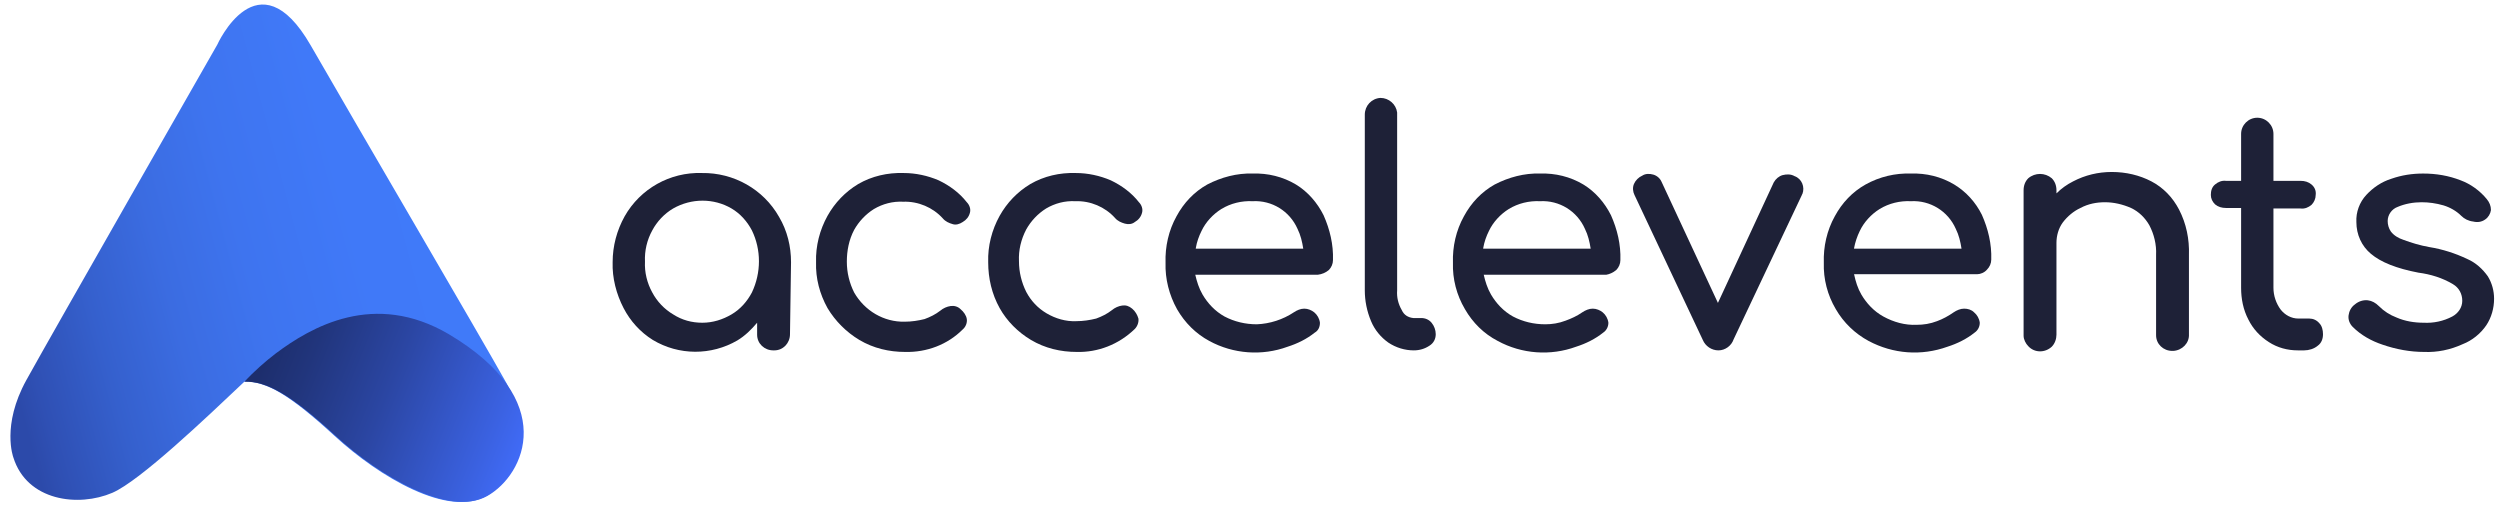
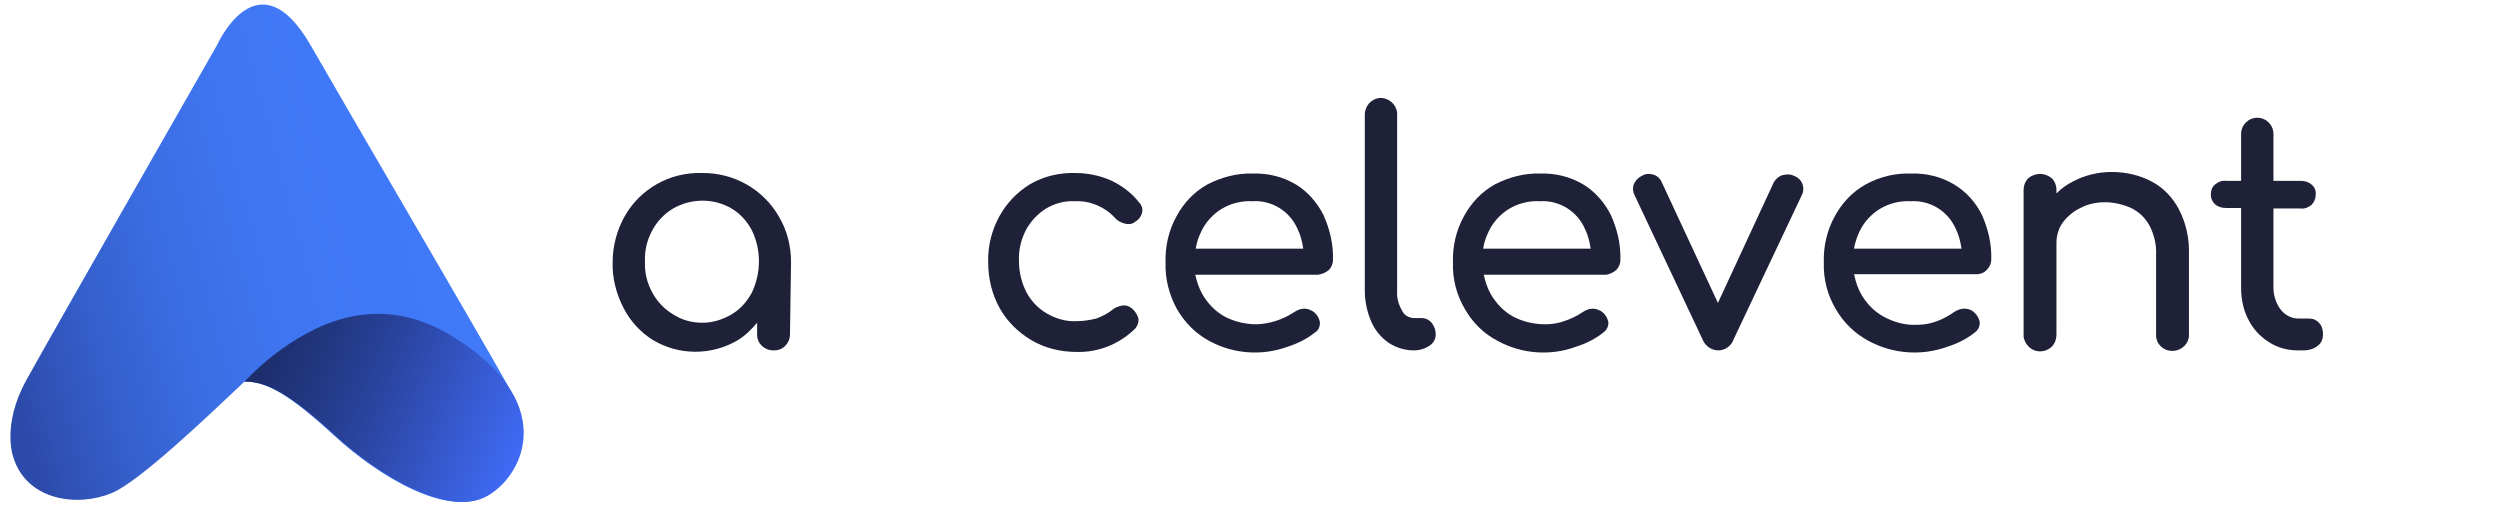
<svg xmlns="http://www.w3.org/2000/svg" width="201" height="41" viewBox="0 0 201 41" fill="none">
  <path d="M19.648 30.686C16.545 33.622 11.261 38.654 9.038 39.619C6.312 40.793 2.16 40.29 1.07 36.767C1.07 36.767 0.105 34.209 2.118 30.561C4.131 26.912 17.467 3.595 17.467 3.595C17.467 3.595 20.738 -3.702 24.974 3.637C28.707 10.137 38.52 26.87 40.701 30.77L41.288 31.903C42.84 34.712 41.875 38.235 39.107 39.871C36.046 41.632 30.51 38.361 26.903 35.048C23.297 31.735 21.41 30.644 19.648 30.686Z" fill="url(#paint0_linear_184_759)" />
  <path d="M19.648 30.686C20.445 29.848 21.284 29.093 22.164 28.422C25.016 26.283 30.09 23.347 36.087 26.87C44.978 32.154 42.21 38.151 39.191 39.871C36.171 41.59 30.594 38.361 26.987 35.048C23.38 31.735 21.451 30.644 19.648 30.686Z" fill="url(#paint1_linear_184_759)" />
  <path d="M63.599 21.083C63.599 19.825 63.305 18.567 62.634 17.434C61.376 15.211 58.985 13.87 56.427 13.911C53.869 13.828 51.479 15.17 50.221 17.392C49.592 18.524 49.256 19.783 49.256 21.083C49.214 22.341 49.55 23.641 50.137 24.773C50.682 25.822 51.479 26.702 52.485 27.331C54.582 28.59 57.182 28.59 59.279 27.373C59.908 26.996 60.411 26.493 60.873 25.948V26.912C60.873 27.625 61.46 28.17 62.173 28.17H62.257C62.969 28.17 63.515 27.583 63.515 26.87L63.599 21.083ZM60.453 23.515C60.076 24.228 59.531 24.857 58.818 25.276C58.105 25.696 57.308 25.948 56.469 25.948C55.63 25.948 54.834 25.738 54.121 25.276C53.408 24.857 52.821 24.228 52.443 23.515C52.024 22.76 51.814 21.88 51.856 21.041C51.814 20.16 52.024 19.279 52.443 18.524C52.821 17.812 53.408 17.183 54.121 16.763C55.589 15.924 57.392 15.924 58.818 16.763C59.531 17.183 60.076 17.812 60.453 18.524C61.208 20.076 61.208 21.922 60.453 23.515Z" fill="#1E2137" />
-   <path d="M72.783 28.296C71.483 28.296 70.225 28.002 69.092 27.331C68.044 26.702 67.163 25.822 66.534 24.773C65.905 23.641 65.57 22.383 65.611 21.083C65.57 19.783 65.905 18.483 66.534 17.35C67.121 16.302 67.96 15.421 69.008 14.792C70.099 14.163 71.357 13.87 72.657 13.911C73.621 13.911 74.586 14.121 75.467 14.498C76.347 14.918 77.144 15.505 77.731 16.26C77.941 16.47 78.067 16.805 77.983 17.099C77.899 17.434 77.689 17.686 77.396 17.854C77.144 18.021 76.851 18.105 76.599 18.021C76.305 17.937 76.012 17.812 75.802 17.56C75.005 16.679 73.831 16.176 72.615 16.218C71.776 16.176 70.979 16.386 70.266 16.805C69.596 17.224 69.05 17.812 68.673 18.483C68.254 19.279 68.086 20.16 68.086 21.041C68.086 21.922 68.295 22.76 68.673 23.515C69.512 24.983 71.063 25.905 72.741 25.864C73.286 25.864 73.831 25.78 74.334 25.654C74.796 25.486 75.215 25.276 75.593 24.983C75.844 24.773 76.138 24.647 76.431 24.605C76.725 24.564 77.018 24.647 77.228 24.857C77.48 25.067 77.689 25.36 77.731 25.654C77.773 25.947 77.647 26.283 77.396 26.493C76.18 27.709 74.502 28.338 72.783 28.296Z" fill="#1E2137" />
  <path d="M86.58 28.296C85.28 28.296 84.022 28.002 82.89 27.331C81.841 26.702 80.96 25.822 80.373 24.773C79.744 23.641 79.451 22.383 79.451 21.083C79.409 19.783 79.744 18.483 80.373 17.35C80.96 16.302 81.799 15.421 82.848 14.792C83.938 14.163 85.196 13.87 86.496 13.911C87.461 13.911 88.425 14.121 89.306 14.498C90.187 14.918 90.984 15.505 91.571 16.26C91.78 16.47 91.906 16.805 91.822 17.099C91.738 17.434 91.529 17.686 91.235 17.854C91.025 18.021 90.732 18.063 90.438 17.979C90.145 17.895 89.851 17.77 89.642 17.518C88.845 16.637 87.671 16.134 86.454 16.176C85.616 16.134 84.819 16.344 84.106 16.763C83.435 17.183 82.89 17.77 82.512 18.441C82.093 19.238 81.883 20.118 81.925 20.999C81.925 21.88 82.135 22.718 82.512 23.473C82.89 24.186 83.435 24.773 84.148 25.193C84.861 25.612 85.7 25.864 86.538 25.822C87.083 25.822 87.629 25.738 88.132 25.612C88.593 25.444 89.013 25.235 89.39 24.941C89.642 24.731 89.935 24.605 90.229 24.564C90.522 24.522 90.774 24.605 91.025 24.815C91.277 25.025 91.445 25.318 91.529 25.612C91.571 25.905 91.445 26.241 91.235 26.451C89.935 27.709 88.258 28.338 86.58 28.296Z" fill="#1E2137" />
  <path d="M106.836 21.712C107.046 21.502 107.171 21.209 107.171 20.915C107.213 19.657 106.92 18.441 106.417 17.308C105.913 16.302 105.158 15.421 104.194 14.834C103.145 14.205 101.929 13.912 100.713 13.953C99.455 13.912 98.197 14.247 97.064 14.834C96.016 15.421 95.177 16.302 94.59 17.392C93.961 18.525 93.668 19.825 93.71 21.125C93.668 22.425 94.003 23.725 94.632 24.857C95.261 25.948 96.142 26.828 97.232 27.415C99.161 28.464 101.468 28.631 103.523 27.877C104.32 27.625 105.075 27.248 105.704 26.744C105.997 26.577 106.123 26.283 106.123 25.948C106.081 25.612 105.913 25.318 105.662 25.109C105.452 24.941 105.158 24.815 104.865 24.815C104.571 24.815 104.278 24.941 104.026 25.109C103.145 25.696 102.097 26.031 101.049 26.073C100.126 26.073 99.245 25.864 98.448 25.444C97.694 25.025 97.106 24.396 96.687 23.683C96.394 23.18 96.226 22.634 96.1 22.089H105.955C106.291 22.047 106.584 21.922 106.836 21.712ZM96.142 19.95C96.226 19.447 96.394 18.986 96.603 18.567C96.939 17.854 97.526 17.224 98.197 16.805C98.952 16.344 99.832 16.134 100.713 16.176C102.265 16.092 103.691 16.973 104.32 18.399C104.571 18.902 104.697 19.447 104.781 19.992H96.142V19.95Z" fill="#1E2137" />
  <path d="M113.672 28.17C112.959 28.17 112.246 27.96 111.617 27.541C111.03 27.122 110.527 26.535 110.233 25.822C109.898 25.025 109.73 24.186 109.73 23.347V9.214C109.73 8.501 110.275 7.914 110.988 7.872C111.659 7.872 112.246 8.376 112.33 9.047V23.347C112.288 23.892 112.414 24.438 112.708 24.941C112.875 25.318 113.211 25.528 113.63 25.57H114.259C114.595 25.57 114.888 25.696 115.098 25.947C115.308 26.199 115.433 26.535 115.433 26.87C115.433 27.247 115.266 27.583 114.93 27.793C114.553 28.044 114.133 28.17 113.672 28.17Z" fill="#1E2137" />
  <path d="M129.944 21.712C130.154 21.502 130.279 21.209 130.279 20.915C130.321 19.657 130.028 18.441 129.524 17.308C129.021 16.302 128.266 15.421 127.302 14.834C126.253 14.205 125.037 13.912 123.821 13.953C122.563 13.912 121.305 14.247 120.172 14.834C119.124 15.421 118.285 16.302 117.698 17.392C117.069 18.525 116.775 19.825 116.817 21.125C116.775 22.425 117.111 23.725 117.782 24.857C118.411 25.948 119.292 26.828 120.424 27.415C122.353 28.464 124.66 28.631 126.715 27.877C127.511 27.625 128.266 27.248 128.895 26.744C129.147 26.577 129.315 26.283 129.315 25.948C129.273 25.612 129.105 25.318 128.853 25.109C128.644 24.941 128.35 24.815 128.057 24.815C127.763 24.815 127.47 24.941 127.218 25.109C126.799 25.402 126.337 25.612 125.876 25.78C125.331 25.989 124.786 26.073 124.24 26.073C123.318 26.073 122.437 25.864 121.64 25.444C120.885 25.025 120.298 24.396 119.879 23.683C119.585 23.18 119.418 22.634 119.292 22.089H129.147C129.399 22.047 129.692 21.922 129.944 21.712ZM119.25 19.95C119.334 19.447 119.501 18.986 119.711 18.567C120.047 17.854 120.634 17.224 121.305 16.805C122.06 16.344 122.94 16.134 123.821 16.176C125.373 16.092 126.799 16.973 127.428 18.399C127.679 18.902 127.805 19.447 127.889 19.992H119.25V19.95Z" fill="#1E2137" />
-   <path d="M144.873 15.673L139.379 27.29C139.212 27.793 138.708 28.17 138.163 28.17C137.618 28.17 137.115 27.835 136.905 27.331L131.411 15.673C131.286 15.421 131.244 15.086 131.369 14.792C131.495 14.499 131.747 14.247 132.04 14.121C132.292 13.953 132.628 13.953 132.921 14.037C133.215 14.121 133.466 14.331 133.592 14.624L138.121 24.354L142.609 14.666C142.776 14.373 143.028 14.163 143.322 14.079C143.657 13.995 143.993 13.995 144.286 14.163C144.873 14.373 145.125 15.044 144.915 15.589C144.873 15.631 144.873 15.673 144.873 15.673Z" fill="#1E2137" />
+   <path d="M144.873 15.673L139.379 27.29C139.212 27.793 138.708 28.17 138.163 28.17C137.618 28.17 137.115 27.835 136.905 27.331L131.411 15.673C131.286 15.421 131.244 15.086 131.369 14.792C131.495 14.499 131.747 14.247 132.04 14.121C132.292 13.953 132.628 13.953 132.921 14.037C133.215 14.121 133.466 14.331 133.592 14.624L138.121 24.354L142.609 14.666C142.776 14.373 143.028 14.163 143.322 14.079C143.657 13.995 143.993 13.995 144.286 14.163C144.873 14.373 145.125 15.044 144.915 15.589C144.873 15.631 144.873 15.673 144.873 15.673" fill="#1E2137" />
  <path d="M159.761 21.67C159.971 21.46 160.097 21.167 160.097 20.873C160.139 19.615 159.845 18.399 159.342 17.267C158.839 16.26 158.084 15.421 157.119 14.834C156.071 14.205 154.855 13.912 153.638 13.953C152.38 13.912 151.122 14.205 149.99 14.834C148.941 15.421 148.103 16.302 147.515 17.392C146.886 18.525 146.593 19.825 146.635 21.125C146.593 22.425 146.928 23.725 147.599 24.857C148.228 25.948 149.151 26.828 150.241 27.415C152.212 28.464 154.477 28.631 156.574 27.877C157.371 27.625 158.126 27.248 158.755 26.744C159.006 26.577 159.174 26.283 159.174 25.948C159.132 25.612 158.964 25.318 158.713 25.109C158.503 24.899 158.21 24.815 157.916 24.815C157.622 24.815 157.329 24.941 157.077 25.109C156.658 25.402 156.197 25.654 155.735 25.822C155.19 26.031 154.645 26.115 154.1 26.115C153.177 26.157 152.254 25.906 151.416 25.444C150.661 25.025 150.074 24.396 149.654 23.683C149.361 23.18 149.193 22.634 149.067 22.047H158.964C159.216 22.047 159.552 21.922 159.761 21.67ZM149.067 19.95C149.151 19.489 149.319 18.986 149.528 18.567C149.864 17.854 150.451 17.224 151.122 16.805C151.877 16.344 152.758 16.134 153.638 16.176C155.19 16.092 156.616 16.973 157.245 18.399C157.497 18.902 157.622 19.447 157.706 19.992H149.067V19.95Z" fill="#1E2137" />
  <path d="M175.991 20.495V26.87C176.033 27.583 175.446 28.17 174.733 28.212C174.691 28.212 174.691 28.212 174.649 28.212C173.936 28.212 173.349 27.667 173.349 26.954V20.495C173.391 19.657 173.181 18.818 172.804 18.105C172.468 17.518 171.965 17.015 171.336 16.721C170.665 16.427 169.952 16.26 169.239 16.26C168.568 16.26 167.897 16.386 167.268 16.721C166.723 16.973 166.22 17.392 165.842 17.895C165.507 18.357 165.339 18.944 165.339 19.531V26.912C165.339 27.247 165.213 27.625 164.961 27.876C164.416 28.38 163.577 28.38 163.074 27.834C162.865 27.625 162.697 27.289 162.697 26.996V15.295C162.697 14.918 162.823 14.582 163.074 14.331C163.619 13.869 164.416 13.869 164.961 14.331C165.213 14.582 165.339 14.918 165.339 15.295V15.547C165.716 15.169 166.178 14.834 166.681 14.582C167.645 14.079 168.694 13.827 169.784 13.827C170.917 13.827 172.007 14.079 172.971 14.582C173.936 15.085 174.691 15.882 175.194 16.847C175.781 17.979 176.033 19.237 175.991 20.495Z" fill="#1E2137" />
  <path d="M186.769 26.87C186.769 27.247 186.643 27.583 186.35 27.793C186.056 28.044 185.637 28.17 185.259 28.17H184.756C183.917 28.17 183.12 27.96 182.407 27.499C181.695 27.038 181.149 26.451 180.772 25.696C180.353 24.899 180.185 24.018 180.185 23.138V16.721H178.969C178.633 16.721 178.34 16.637 178.088 16.428C177.878 16.218 177.752 15.966 177.752 15.673C177.752 15.337 177.836 15.044 178.088 14.834C178.34 14.624 178.633 14.499 178.969 14.54H180.185V10.766C180.185 10.053 180.772 9.466 181.485 9.466C182.198 9.466 182.785 10.053 182.785 10.766V14.54H184.966C185.301 14.54 185.595 14.624 185.846 14.834C186.098 15.044 186.224 15.337 186.182 15.673C186.182 15.966 186.056 16.26 185.846 16.47C185.595 16.679 185.301 16.805 184.966 16.763H182.785V23.138C182.785 23.767 182.995 24.396 183.372 24.899C183.708 25.318 184.211 25.612 184.798 25.612H185.679C185.972 25.612 186.266 25.738 186.475 25.989C186.685 26.199 186.769 26.535 186.769 26.87Z" fill="#1E2137" />
-   <path d="M194.905 28.296C193.772 28.296 192.64 28.086 191.55 27.709C190.669 27.415 189.83 26.954 189.159 26.283C188.908 26.031 188.782 25.696 188.824 25.36C188.866 25.025 189.034 24.689 189.327 24.48C189.621 24.228 189.998 24.102 190.376 24.144C190.711 24.186 191.005 24.354 191.256 24.605C191.676 25.025 192.137 25.318 192.682 25.528C193.353 25.822 194.108 25.948 194.863 25.948C195.66 25.989 196.456 25.822 197.169 25.444C197.631 25.193 197.966 24.731 197.966 24.186C197.966 23.641 197.715 23.138 197.211 22.844C196.373 22.341 195.408 22.047 194.443 21.922C192.682 21.586 191.424 21.083 190.627 20.412C189.872 19.783 189.453 18.86 189.453 17.854C189.411 17.057 189.705 16.26 190.25 15.673C190.795 15.086 191.466 14.624 192.263 14.373C193.101 14.079 193.94 13.953 194.821 13.953C195.869 13.953 196.876 14.121 197.84 14.499C198.637 14.792 199.392 15.337 199.937 16.008C200.147 16.26 200.273 16.553 200.273 16.889C200.231 17.183 200.063 17.476 199.811 17.644C199.518 17.854 199.182 17.895 198.847 17.812C198.469 17.77 198.134 17.602 197.882 17.35C197.505 16.973 197.002 16.679 196.456 16.512C195.869 16.344 195.282 16.26 194.695 16.26C194.024 16.26 193.353 16.386 192.766 16.637C192.305 16.805 191.969 17.266 191.969 17.77C191.969 18.063 192.053 18.357 192.221 18.608C192.472 18.944 192.85 19.154 193.227 19.279C193.898 19.531 194.611 19.741 195.324 19.866C196.373 20.034 197.421 20.37 198.386 20.831C199.057 21.125 199.602 21.628 200.021 22.215C200.357 22.76 200.524 23.389 200.524 24.018C200.524 24.773 200.315 25.528 199.895 26.157C199.434 26.828 198.763 27.373 198.008 27.667C197.002 28.128 195.953 28.338 194.905 28.296Z" fill="#1E2137" />
  <defs>
    <linearGradient id="paint0_linear_184_759" x1="0.394" y1="28.131" x2="43.619" y2="16.539" gradientUnits="userSpaceOnUse">
      <stop stop-color="#2C4AAA" />
      <stop offset="0.04" stop-color="#2F50B4" />
      <stop offset="0.17" stop-color="#3560CD" />
      <stop offset="0.31" stop-color="#3B6CE1" />
      <stop offset="0.46" stop-color="#3E74EF" />
      <stop offset="0.66" stop-color="#4079F8" />
      <stop offset="1" stop-color="#417BFA" />
    </linearGradient>
    <linearGradient id="paint1_linear_184_759" x1="21.742" y1="27.815" x2="42.434" y2="36.207" gradientUnits="userSpaceOnUse">
      <stop stop-color="#1D2E6D" />
      <stop offset="0.15" stop-color="#21357C" />
      <stop offset="0.45" stop-color="#2B46A3" />
      <stop offset="0.86" stop-color="#3B62E2" />
      <stop offset="1" stop-color="#416CFA" />
    </linearGradient>
  </defs>
</svg>